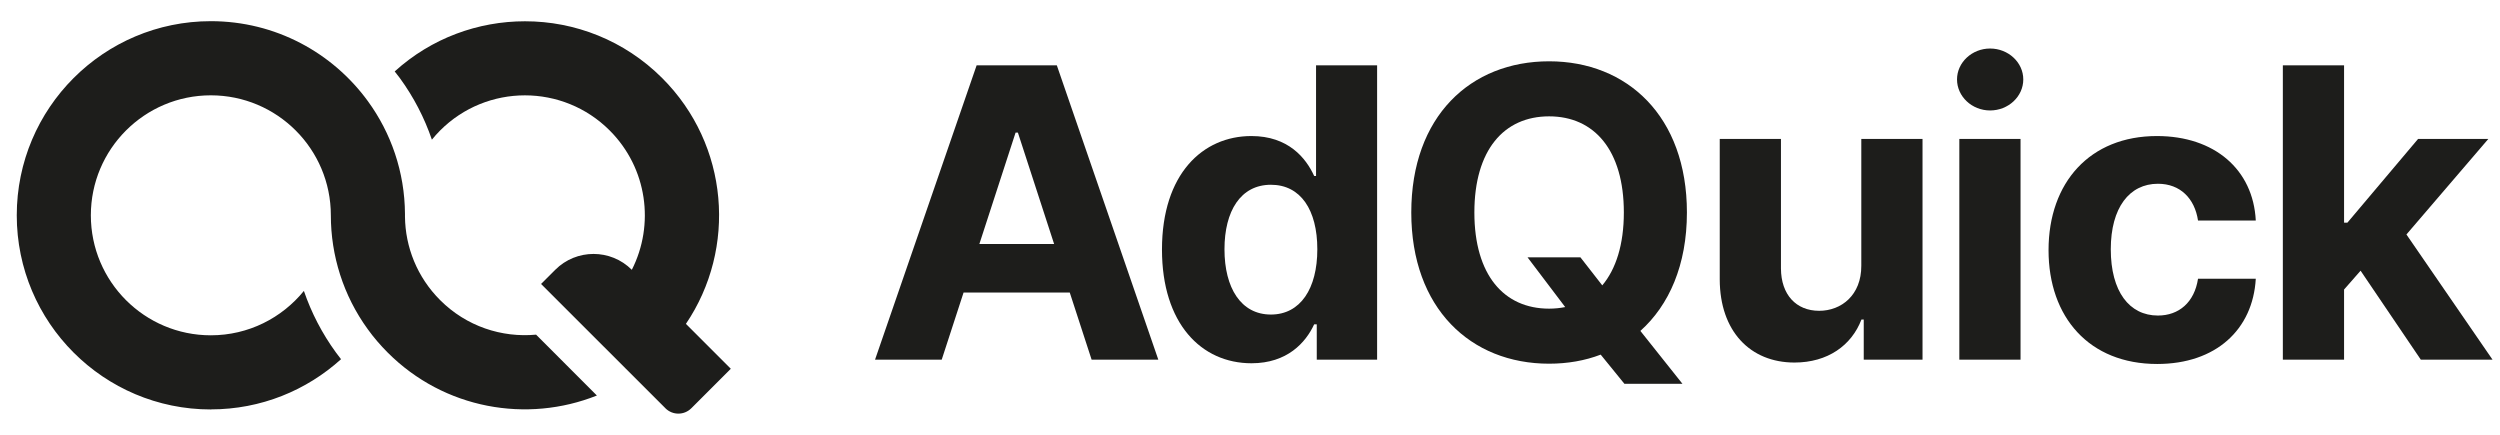
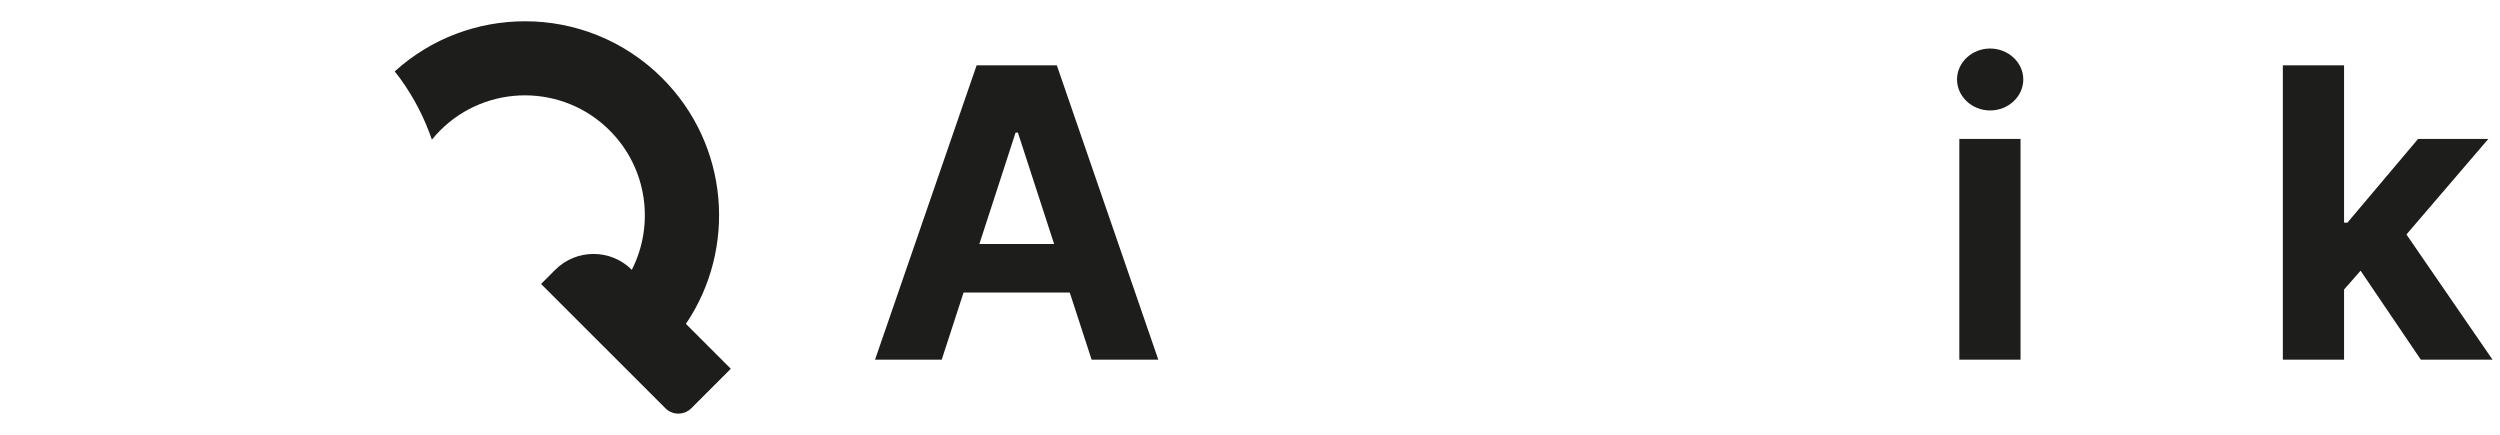
<svg xmlns="http://www.w3.org/2000/svg" width="115" height="20" viewBox="0 0 115 20" fill="none">
  <path d="M31.552 14.898C33.901 11.426 33.538 6.667 30.463 3.594C28.72 1.851 26.434 0.977 24.148 0.979C22 0.979 19.854 1.747 18.156 3.286C18.235 3.388 18.315 3.486 18.392 3.59C19.029 4.464 19.523 5.419 19.867 6.425C19.984 6.279 20.111 6.139 20.245 6.003C21.321 4.925 22.735 4.386 24.146 4.386C25.558 4.386 26.971 4.925 28.047 6.003C29.781 7.737 30.119 10.337 29.064 12.411C28.092 11.438 26.513 11.438 25.541 12.411L24.889 13.062L30.609 18.78C30.938 19.109 31.471 19.109 31.8 18.78L33.617 16.963L31.552 14.898Z" fill="#1D1D1B" />
-   <path d="M24.66 15.394C23.082 15.541 21.454 15.014 20.247 13.806C19.183 12.743 18.644 11.359 18.629 9.967V9.842C18.617 7.904 17.986 6.113 16.925 4.657C15.301 2.424 12.669 0.974 9.7 0.974C4.769 0.974 0.771 4.973 0.771 9.905C0.771 14.834 4.769 18.835 9.7 18.835V18.832C12.005 18.832 14.104 17.956 15.688 16.523C15.607 16.421 15.53 16.32 15.454 16.216C14.817 15.341 14.323 14.386 13.979 13.382C12.967 14.626 11.428 15.424 9.698 15.424C6.652 15.424 4.179 12.953 4.179 9.905C4.179 6.858 6.652 4.385 9.698 4.385C12.746 4.385 15.219 6.855 15.219 9.905C15.219 11.75 15.787 13.592 16.923 15.152C17.192 15.526 17.498 15.88 17.834 16.218C20.436 18.822 24.244 19.476 27.457 18.194L24.66 15.394Z" fill="#1D1D1B" />
  <path d="M43.319 16.544L44.324 13.457H49.209L50.214 16.544H53.282L48.614 3.005H44.925L40.252 16.544H43.319ZM45.051 11.223L46.717 6.099H46.823L48.489 11.223H45.051Z" fill="#1D1D1B" />
-   <path d="M57.569 16.71C59.209 16.71 60.062 15.764 60.452 14.918H60.571V16.544H63.347V3.005H60.538V8.096H60.452C60.075 7.269 59.262 6.258 57.563 6.258C55.335 6.258 53.451 7.99 53.451 11.48C53.451 14.879 55.255 16.71 57.569 16.71ZM58.462 14.469C57.08 14.469 56.326 13.239 56.326 11.467C56.326 9.709 57.067 8.499 58.462 8.499C59.83 8.499 60.597 9.656 60.597 11.467C60.597 13.279 59.817 14.469 58.462 14.469Z" fill="#1D1D1B" />
-   <path d="M77.598 9.775C77.598 5.346 74.849 2.82 71.259 2.82C67.649 2.82 64.919 5.346 64.919 9.775C64.919 14.184 67.649 16.73 71.259 16.73C72.105 16.73 72.905 16.591 73.632 16.313L74.723 17.655H77.393L75.457 15.222C76.779 14.039 77.598 12.188 77.598 9.775ZM70.267 11.838L71.999 14.125C71.767 14.171 71.517 14.198 71.259 14.198C69.176 14.198 67.821 12.644 67.821 9.775C67.821 6.906 69.176 5.352 71.259 5.352C73.335 5.352 74.697 6.906 74.697 9.775C74.697 11.249 74.333 12.38 73.705 13.127L72.7 11.838H70.267Z" fill="#1D1D1B" />
-   <path d="M85.62 12.221C85.626 13.583 84.694 14.297 83.683 14.297C82.618 14.297 81.93 13.55 81.924 12.353V6.39H79.108V12.856C79.114 15.229 80.503 16.677 82.546 16.677C84.073 16.677 85.17 15.89 85.626 14.7H85.732V16.544H88.436V6.39H85.62V12.221Z" fill="#1D1D1B" />
  <path d="M90.129 16.544H92.945V6.39H90.129V16.544ZM91.544 5.081C92.384 5.081 93.071 4.44 93.071 3.653C93.071 2.873 92.384 2.232 91.544 2.232C90.711 2.232 90.023 2.873 90.023 3.653C90.023 4.44 90.711 5.081 91.544 5.081Z" fill="#1D1D1B" />
-   <path d="M99.231 16.743C101.935 16.743 103.634 15.156 103.766 12.822H101.109C100.944 13.907 100.23 14.515 99.265 14.515C97.949 14.515 97.096 13.411 97.096 11.467C97.096 9.55 97.955 8.453 99.265 8.453C100.296 8.453 100.957 9.134 101.109 10.145H103.766C103.648 7.798 101.869 6.258 99.218 6.258C96.137 6.258 94.233 8.393 94.233 11.507C94.233 14.594 96.104 16.743 99.231 16.743Z" fill="#1D1D1B" />
  <path d="M105.011 16.544H107.827V13.318L108.587 12.452L111.357 16.544H114.656L110.696 10.786L114.464 6.39H111.232L107.979 10.244H107.827V3.005H105.011V16.544Z" fill="#1D1D1B" />
</svg>